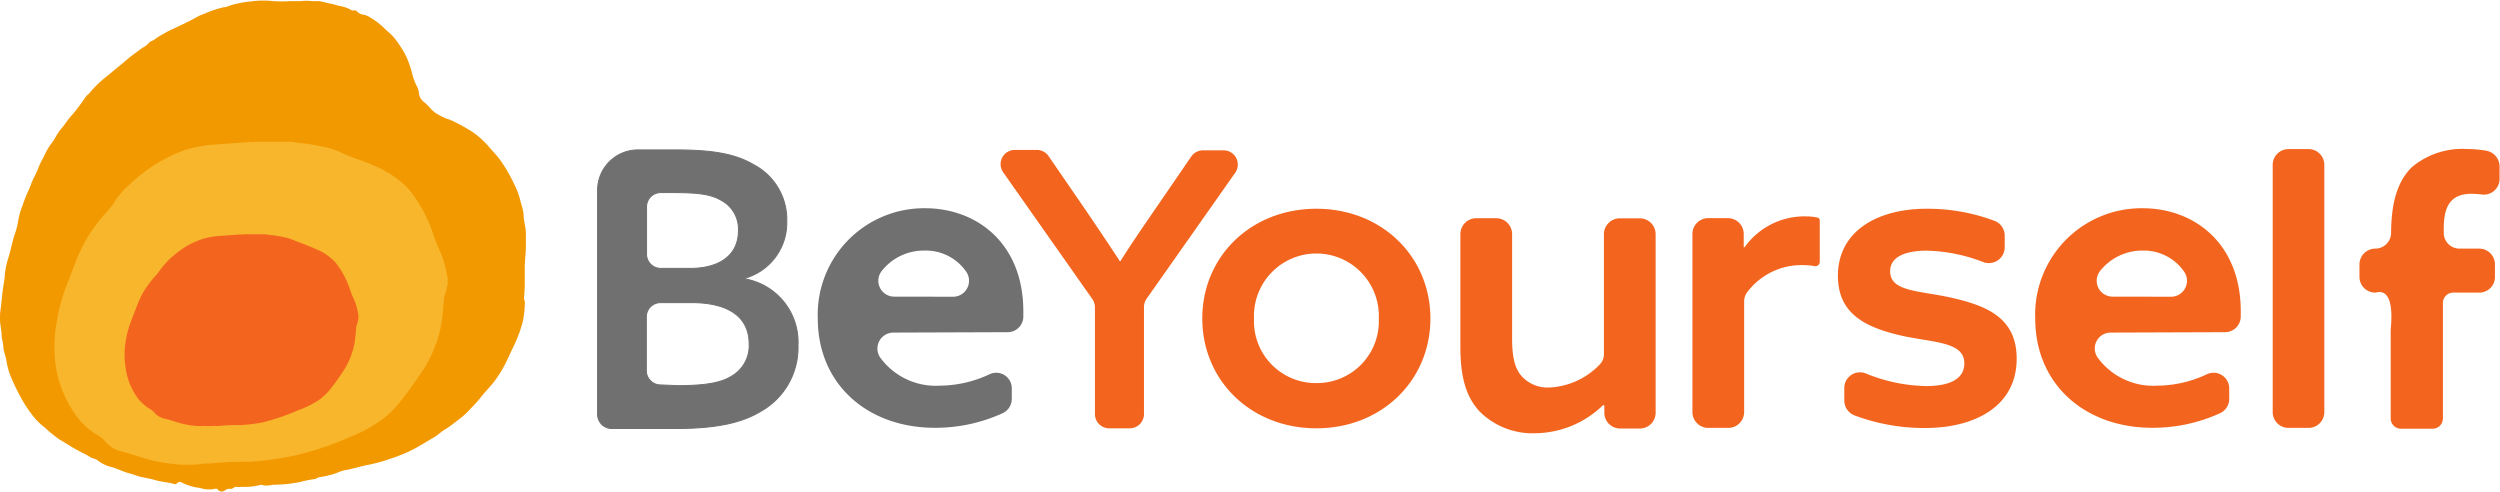
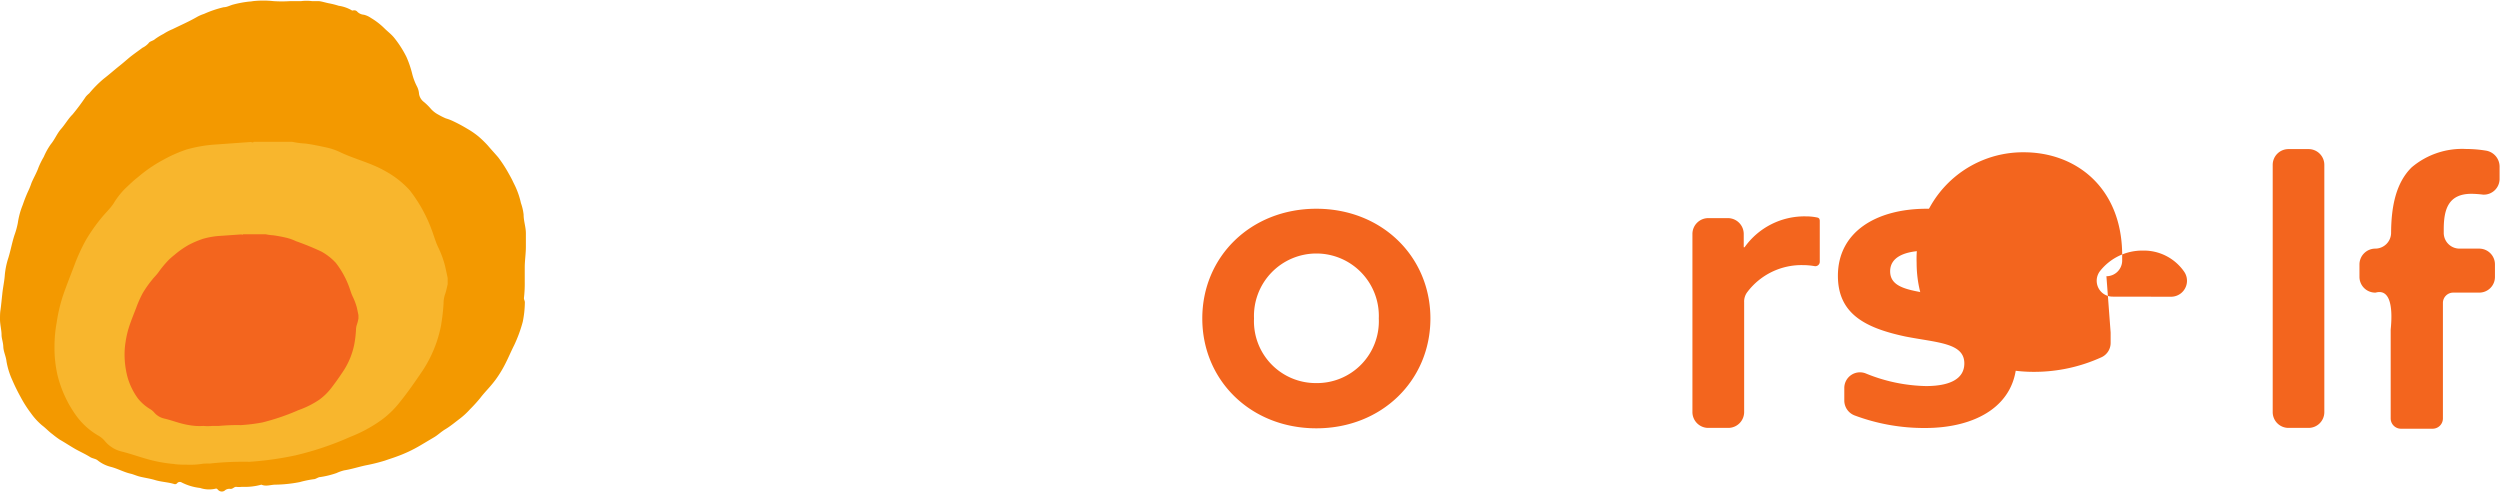
<svg xmlns="http://www.w3.org/2000/svg" viewBox="0 0 242.64 47.78">
  <defs>
    <style>.cls-1,.cls-2{fill:#717071;}.cls-1{stroke:#717071;stroke-miterlimit:10;stroke-width:0.1px;}.cls-3{fill:#f3651e;}.cls-4{fill:#f39900;}.cls-5{fill:#f8b62d;}</style>
  </defs>
  <g id="レイヤー_2" data-name="レイヤー 2">
    <g id="レイヤー_1-2" data-name="レイヤー 1">
-       <path class="cls-1" d="M58,18.47a3.92,3.92,0,0,1,3.92-3.92h3.62c3.58,0,5.82.37,7.65,1.46a6,6,0,0,1,3.17,5.45A5.59,5.59,0,0,1,72.3,27v.07a6.23,6.23,0,0,1,5.15,6.46,7.09,7.09,0,0,1-3.54,6.35c-1.94,1.19-4.48,1.71-8.36,1.71H59.39A1.38,1.38,0,0,1,58,40.19ZM67,26.05c2.62,0,4.67-1.12,4.67-3.66A3.16,3.16,0,0,0,70,19.44c-1-.6-2.31-.75-4.7-.75H64.13a1.38,1.38,0,0,0-1.38,1.38v4.6a1.38,1.38,0,0,0,1.38,1.38ZM65.77,37.43c2.8,0,4.33-.3,5.37-1a3.41,3.41,0,0,0,1.57-3.06c0-2.61-2-4-5.6-4h-3a1.38,1.38,0,0,0-1.38,1.38v5.23a1.38,1.38,0,0,0,1.38,1.38Z" />
-       <path class="cls-2" d="M86.69,32.28a1.55,1.55,0,0,0-1.27,2.41,6.68,6.68,0,0,0,5.82,2.74,11.52,11.52,0,0,0,4.83-1.12,1.51,1.51,0,0,1,2.13,1.4v1a1.53,1.53,0,0,1-.86,1.38,15.71,15.71,0,0,1-6.6,1.43c-6.55,0-11.37-4.23-11.37-10.61a10.33,10.33,0,0,1,10.41-10.7c5.06,0,9.54,3.44,9.54,10,0,.18,0,.36,0,.55a1.52,1.52,0,0,1-1.53,1.48Zm5.83-3.48a1.55,1.55,0,0,0,1.27-2.41,4.76,4.76,0,0,0-4.05-2.07,5.2,5.2,0,0,0-4.18,2,1.54,1.54,0,0,0,1.22,2.47Z" />
-       <path class="cls-3" d="M106,29,97.37,16.73a1.38,1.38,0,0,1,1.13-2.18h2.14a1.38,1.38,0,0,1,1.13.6l3.51,5.11c1.2,1.76,2.35,3.47,3.4,5.08h.07c1-1.61,2.24-3.4,3.44-5.15l3.43-5a1.39,1.39,0,0,1,1.14-.6h2a1.38,1.38,0,0,1,1.13,2.17L111.28,29a1.43,1.43,0,0,0-.25.8V40.19a1.38,1.38,0,0,1-1.38,1.38h-2a1.38,1.38,0,0,1-1.38-1.38V29.81A1.4,1.4,0,0,0,106,29Z" />
      <path class="cls-3" d="M127.76,20.26c6.35,0,11.07,4.64,11.07,10.65s-4.72,10.66-11.07,10.66-11.07-4.64-11.07-10.66S121.42,20.26,127.76,20.26Zm0,16.92a6,6,0,0,0,6.06-6.27,6.06,6.06,0,1,0-12.11,0A6,6,0,0,0,127.76,37.18Z" />
-       <path class="cls-3" d="M155.6,39.31A9.59,9.59,0,0,1,149,42.05a7.26,7.26,0,0,1-5.44-2.16c-1.24-1.37-1.82-3.23-1.82-6.18v-11a1.54,1.54,0,0,1,1.53-1.53h1.95a1.54,1.54,0,0,1,1.54,1.53V32.88c0,1.83.29,2.91.91,3.61a3.38,3.38,0,0,0,2.69,1.12,7.2,7.2,0,0,0,4.88-2.21,1.43,1.43,0,0,0,.43-1.06V22.72a1.54,1.54,0,0,1,1.54-1.53h1.95a1.54,1.54,0,0,1,1.53,1.53V40.06a1.53,1.53,0,0,1-1.53,1.53h-1.91a1.53,1.53,0,0,1-1.54-1.53v-.71Z" />
      <path class="cls-3" d="M165.79,21.17h1.91a1.54,1.54,0,0,1,1.54,1.53V24l.08,0A7.13,7.13,0,0,1,175.25,21a5.38,5.38,0,0,1,1.12.11.35.35,0,0,1,.19.1.45.45,0,0,1,.06.2v4a.43.43,0,0,1-.5.42,6.69,6.69,0,0,0-1.16-.1,6.59,6.59,0,0,0-5.36,2.6,1.52,1.52,0,0,0-.32,1V40a1.54,1.54,0,0,1-1.54,1.53h-2A1.54,1.54,0,0,1,164.26,40V22.7A1.54,1.54,0,0,1,165.79,21.17Z" />
      <path class="cls-3" d="M179,37.66a1.52,1.52,0,0,1,2.12-1.4,16.2,16.2,0,0,0,5.8,1.21c2.28,0,3.73-.67,3.73-2.2,0-2-2.61-2-5.72-2.61-3.9-.83-6.55-2.2-6.55-5.89,0-4.27,3.73-6.51,8.62-6.51a18.48,18.48,0,0,1,6.57,1.17,1.54,1.54,0,0,1,1,1.43V24a1.54,1.54,0,0,1-2.1,1.43,16.07,16.07,0,0,0-5.45-1.1c-2.16,0-3.57.62-3.57,2,0,1.91,2.58,1.87,5.6,2.49,3.9.83,6.68,2.08,6.68,6,0,4.61-4.06,6.72-8.88,6.72A19.24,19.24,0,0,1,180,40.32a1.55,1.55,0,0,1-1-1.44Z" />
-       <path class="cls-3" d="M204.85,32.28a1.54,1.54,0,0,0-1.27,2.41,6.67,6.67,0,0,0,5.81,2.74,11.45,11.45,0,0,0,4.83-1.12,1.52,1.52,0,0,1,2.14,1.4v1a1.53,1.53,0,0,1-.86,1.38,15.71,15.71,0,0,1-6.6,1.43c-6.56,0-11.37-4.23-11.37-10.61a10.33,10.33,0,0,1,10.41-10.7c5.06,0,9.54,3.44,9.54,10,0,.18,0,.36,0,.55a1.53,1.53,0,0,1-1.53,1.48Zm5.82-3.48A1.55,1.55,0,0,0,212,26.39a4.76,4.76,0,0,0-4-2.07,5.23,5.23,0,0,0-4.19,2,1.54,1.54,0,0,0,1.23,2.47Z" />
+       <path class="cls-3" d="M204.85,32.28v1a1.53,1.53,0,0,1-.86,1.38,15.71,15.71,0,0,1-6.6,1.43c-6.56,0-11.37-4.23-11.37-10.61a10.33,10.33,0,0,1,10.41-10.7c5.06,0,9.54,3.44,9.54,10,0,.18,0,.36,0,.55a1.53,1.53,0,0,1-1.53,1.48Zm5.82-3.48A1.55,1.55,0,0,0,212,26.39a4.76,4.76,0,0,0-4-2.07,5.23,5.23,0,0,0-4.19,2,1.54,1.54,0,0,0,1.23,2.47Z" />
      <path class="cls-3" d="M222.11,14.47h1.95A1.53,1.53,0,0,1,225.59,16V40a1.53,1.53,0,0,1-1.53,1.53h-1.95A1.53,1.53,0,0,1,220.58,40V16A1.53,1.53,0,0,1,222.11,14.47Z" />
      <path class="cls-3" d="M230.57,28.4h0A1.53,1.53,0,0,1,229,26.87v-1.2a1.54,1.54,0,0,1,1.53-1.54h0a1.54,1.54,0,0,0,1.54-1.53v.11c0-2.73.5-5,2-6.47a7.58,7.58,0,0,1,5.27-1.78,12,12,0,0,1,2,.17,1.58,1.58,0,0,1,1.26,1.51v1.23A1.53,1.53,0,0,1,241,18.89a10.11,10.11,0,0,0-1.13-.08c-2.24,0-2.69,1.5-2.69,3.45v.34a1.53,1.53,0,0,0,1.53,1.53h1.91a1.53,1.53,0,0,1,1.53,1.54v1.2a1.52,1.52,0,0,1-1.53,1.53H238.1a1,1,0,0,0-1,1V40.61a1,1,0,0,1-1,1h-3.07a1,1,0,0,1-1-1V32C232.11,31.15,232.42,27.89,230.57,28.4Z" />
      <path class="cls-4" d="M24.55.11a9.29,9.29,0,0,1,2,0,12.36,12.36,0,0,0,1.61,0c.34,0,.71,0,1.06,0a4.25,4.25,0,0,1,1.07,0c.21,0,.42,0,.63,0s.69.15,1,.21a7.77,7.77,0,0,1,.95.24A3.52,3.52,0,0,1,34.14,1c0,.05.15,0,.24,0a.39.39,0,0,1,.31.15,1,1,0,0,0,.63.28,2.12,2.12,0,0,1,.68.31,6.83,6.83,0,0,1,1.3,1c.3.3.64.55.92.88a10.19,10.19,0,0,1,1.23,1.91A9.73,9.73,0,0,1,40,7.14a5.61,5.61,0,0,0,.49,1.29,1.85,1.85,0,0,1,.18.68,1.22,1.22,0,0,0,.49.8,5.79,5.79,0,0,1,.7.7,2.67,2.67,0,0,0,.69.52,6.91,6.91,0,0,0,.72.36,4.31,4.31,0,0,1,.6.22,14.81,14.81,0,0,1,1.47.78,7.84,7.84,0,0,1,1.13.78,10.42,10.42,0,0,1,.89.87c.32.38.67.75,1,1.14a12.64,12.64,0,0,1,.91,1.38c.14.25.37.65.49.91s.25.49.35.74a7.62,7.62,0,0,1,.45,1.4,4.87,4.87,0,0,1,.26,1.12c0,.63.22,1.2.22,1.81,0,.44,0,.88,0,1.32,0,.67-.11,1.33-.11,2,0,.46,0,.93,0,1.4a11.8,11.8,0,0,1-.08,1.57c0,.17.11.29.09.47a10,10,0,0,1-.2,1.82,13.37,13.37,0,0,1-.84,2.29c-.27.53-.5,1.08-.77,1.62a11.24,11.24,0,0,1-1,1.68c-.22.3-.46.59-.71.87s-.56.62-.81.95a14.67,14.67,0,0,1-1,1.1,7.12,7.12,0,0,1-1,.92c-.45.34-.89.71-1.37,1s-.73.57-1.13.8l-1.33.79a13.14,13.14,0,0,1-2.28,1.07c-.37.14-.77.26-1.13.39a17,17,0,0,1-1.9.47c-.69.15-1.36.37-2.06.48a4.11,4.11,0,0,0-.74.26,8.49,8.49,0,0,1-1.58.39c-.22,0-.43.21-.65.21a10.44,10.44,0,0,0-1.35.28,13.31,13.31,0,0,1-2.36.25c-.45,0-.9.2-1.36,0a6.1,6.1,0,0,1-1.9.21,2,2,0,0,1-.55,0c-.21,0-.32.22-.56.2a.68.68,0,0,0-.57.18.49.49,0,0,1-.63-.09c-.07-.08-.15-.15-.24-.11a2.74,2.74,0,0,1-1.5-.07,5.24,5.24,0,0,1-1.78-.53.34.34,0,0,0-.45.07.26.26,0,0,1-.28.08c-.61-.19-1.25-.2-1.87-.39-.43-.13-.89-.2-1.34-.3s-.68-.23-1-.31c-.68-.15-1.28-.5-1.95-.67a3.37,3.37,0,0,1-1.26-.62c-.19-.17-.5-.18-.74-.33-.46-.29-1-.53-1.44-.78s-1-.62-1.51-.91a8.72,8.72,0,0,1-.71-.53c-.36-.26-.64-.58-1-.85A6.31,6.31,0,0,1,3,40.1a11.42,11.42,0,0,1-1-1.57,18.42,18.42,0,0,1-.82-1.67,7.29,7.29,0,0,1-.55-1.79c-.05-.48-.29-.93-.31-1.42s-.17-.77-.17-1.18S0,31.49,0,31c0-.31,0-.64.05-.93.07-.5.11-1,.17-1.51.06-.64.21-1.27.25-1.91A7.56,7.56,0,0,1,.82,25c.22-.72.35-1.46.58-2.17a7.55,7.55,0,0,0,.33-1.19,7.51,7.51,0,0,1,.48-1.76,13.8,13.8,0,0,1,.53-1.34,6.51,6.51,0,0,0,.31-.77c.22-.53.51-1,.7-1.55a8.27,8.27,0,0,1,.5-1A6.58,6.58,0,0,1,4.93,14c.39-.47.61-1.05,1-1.49s.7-1,1.11-1.4A21,21,0,0,0,8.33,9.38a2.5,2.5,0,0,1,.33-.32,11.12,11.12,0,0,1,1.41-1.42c.52-.4,1-.83,1.54-1.26s.79-.68,1.21-1,.69-.5,1-.74a1.89,1.89,0,0,0,.61-.46c.12-.19.44-.21.62-.39a6.43,6.43,0,0,1,.82-.5,5.28,5.28,0,0,1,.88-.46c.79-.39,1.6-.74,2.36-1.18a3.79,3.79,0,0,1,.69-.3A10.37,10.37,0,0,1,21.72.7c.31,0,.61-.18.92-.26A10.57,10.57,0,0,1,24.21.15,1.84,1.84,0,0,0,24.55.11Z" />
      <g id="kZuvO1">
        <path class="cls-5" d="M24.63,13.76h3.71a7.87,7.87,0,0,0,1.28.17c.7.09,1.39.24,2.09.39a6.26,6.26,0,0,1,1.43.51c1.39.64,2.9,1,4.24,1.77a9,9,0,0,1,2.38,1.86,14.06,14.06,0,0,1,2.12,3.8c.22.56.37,1.15.63,1.7a9.8,9.8,0,0,1,.68,1.83c.09.4.18.8.26,1.2v.6c-.08.31-.13.63-.24.93a2.76,2.76,0,0,0-.16.93,19.74,19.74,0,0,1-.25,2.17A12.21,12.21,0,0,1,41,36c-.68,1-1.4,2.05-2.17,3A9.06,9.06,0,0,1,37,40.78a13.81,13.81,0,0,1-3,1.62,29.78,29.78,0,0,1-5.3,1.79,31,31,0,0,1-4.48.63,30.7,30.7,0,0,0-3.59.14c-.36.06-.73,0-1.08.07a7.66,7.66,0,0,1-1.43.07c-.41,0-.84,0-1.26-.07a13.53,13.53,0,0,1-2.45-.44c-.88-.24-1.73-.55-2.61-.77a3,3,0,0,1-1.61-1,2.29,2.29,0,0,0-.68-.56,6.94,6.94,0,0,1-2.1-1.9,11.34,11.34,0,0,1-1.84-4,11.85,11.85,0,0,1-.28-2.79A13.12,13.12,0,0,1,5.5,31.3a16.33,16.33,0,0,1,.58-2.51c.34-1,.74-2,1.12-3a18.49,18.49,0,0,1,1.13-2.48,17.13,17.13,0,0,1,1.48-2.12c.39-.49.86-.91,1.21-1.44a7.65,7.65,0,0,1,1.14-1.46c.41-.39.83-.79,1.28-1.14a13.65,13.65,0,0,1,2.41-1.64,13.22,13.22,0,0,1,2.26-1,13.53,13.53,0,0,1,2.9-.49l3.35-.24C24.45,13.81,24.56,13.87,24.63,13.76Z" />
      </g>
      <g id="kZuvO1-2" data-name="kZuvO1">
        <path class="cls-3" d="M23.59,22.74H25.8a5,5,0,0,0,.76.1c.39.06.78.13,1.17.22a4.76,4.76,0,0,1,1,.35,25.88,25.88,0,0,1,2.45,1,5.45,5.45,0,0,1,1.42,1.11,8.65,8.65,0,0,1,1.26,2.26c.13.34.22.69.37,1a6,6,0,0,1,.41,1.09l.15.72v.32a3.92,3.92,0,0,1-.15.59,1.76,1.76,0,0,0-.09.55,10.83,10.83,0,0,1-.15,1.29A7.3,7.3,0,0,1,33.33,36c-.41.62-.83,1.22-1.29,1.8a5.75,5.75,0,0,1-1.06,1,8.77,8.77,0,0,1-2,1A21.75,21.75,0,0,1,25.47,41a16.28,16.28,0,0,1-2.1.26,19.14,19.14,0,0,0-2.14.08c-.21,0-.43,0-.64,0a4.85,4.85,0,0,1-.85,0,6.44,6.44,0,0,1-.75,0,8,8,0,0,1-1.46-.26c-.52-.14-1-.32-1.56-.45a1.81,1.81,0,0,1-1-.59,1.63,1.63,0,0,0-.34-.3,4.39,4.39,0,0,1-1.26-1.09,6.61,6.61,0,0,1-1-2.07,8.69,8.69,0,0,1-.28-2.15,7.64,7.64,0,0,1,.1-1.26,9.49,9.49,0,0,1,.35-1.49c.2-.6.44-1.19.67-1.78a10.93,10.93,0,0,1,.66-1.48,10.2,10.2,0,0,1,.89-1.26c.18-.24.4-.44.58-.68a10.17,10.17,0,0,1,1.07-1.29c.16-.15.33-.3.51-.44a8.63,8.63,0,0,1,1.43-1,9.41,9.41,0,0,1,1.35-.57,7.74,7.74,0,0,1,1.72-.29l2-.14C23.48,22.77,23.55,22.81,23.59,22.74Z" />
      </g>
    </g>
  </g>
</svg>